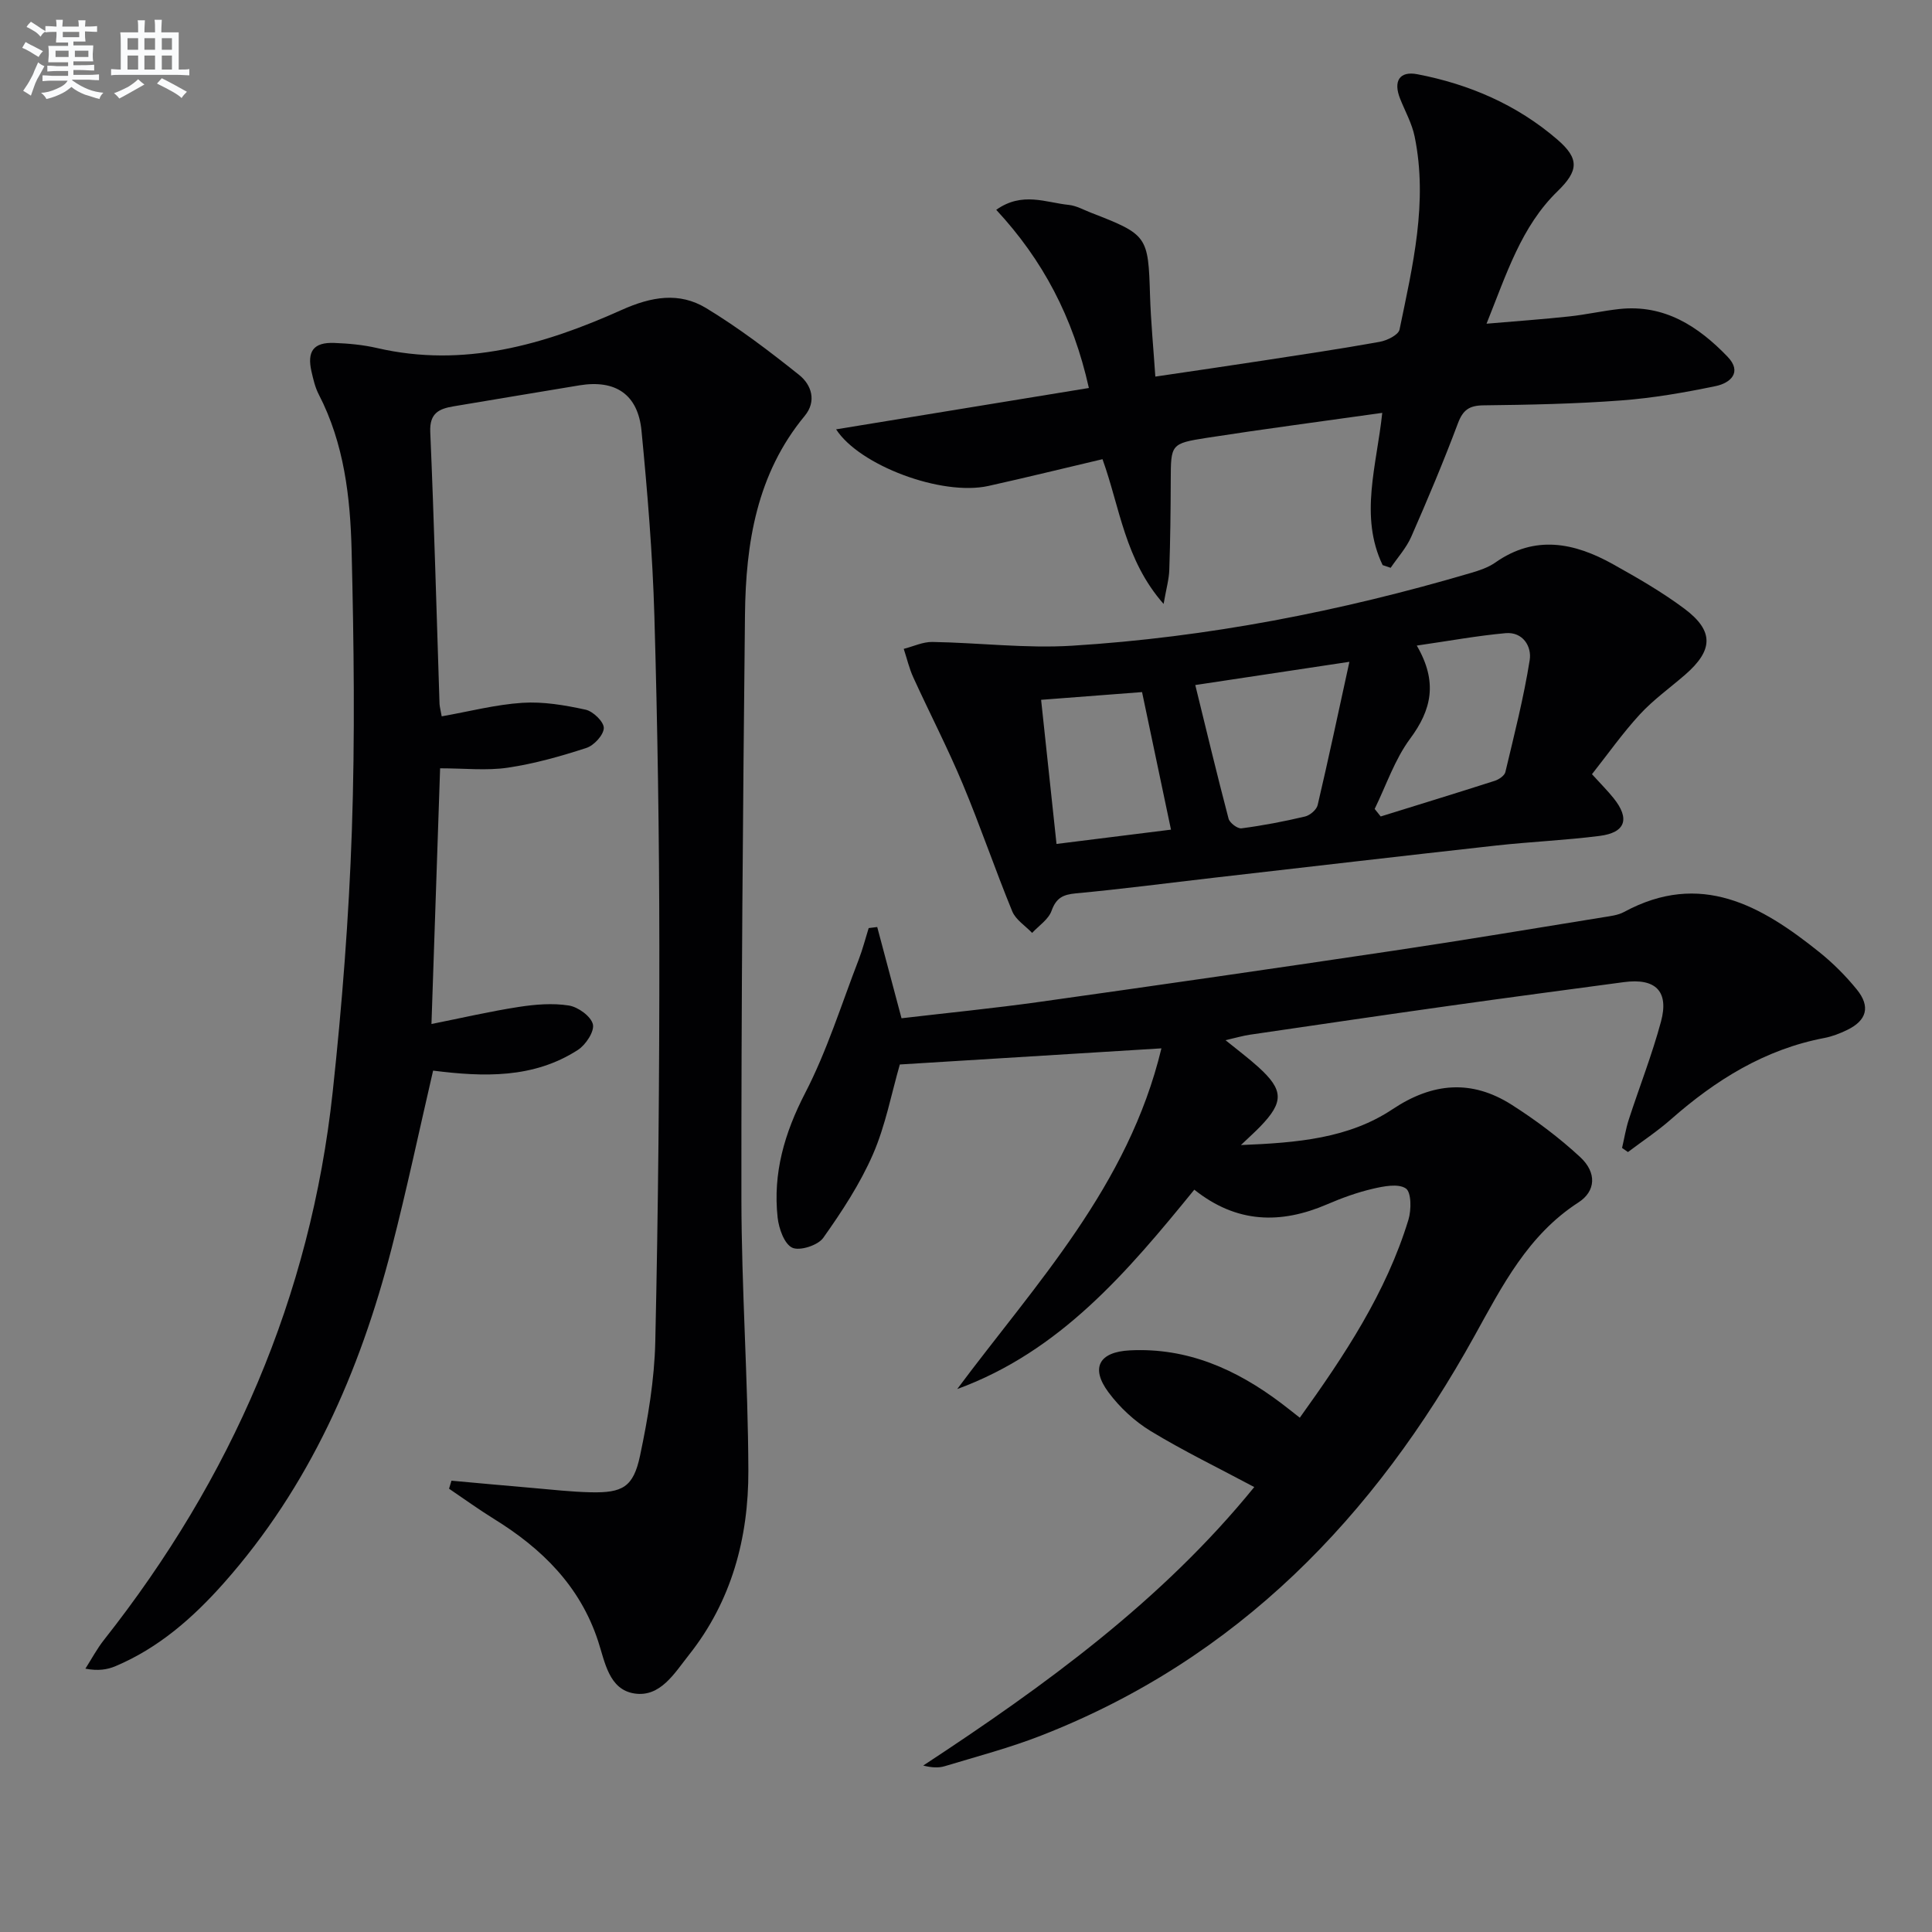
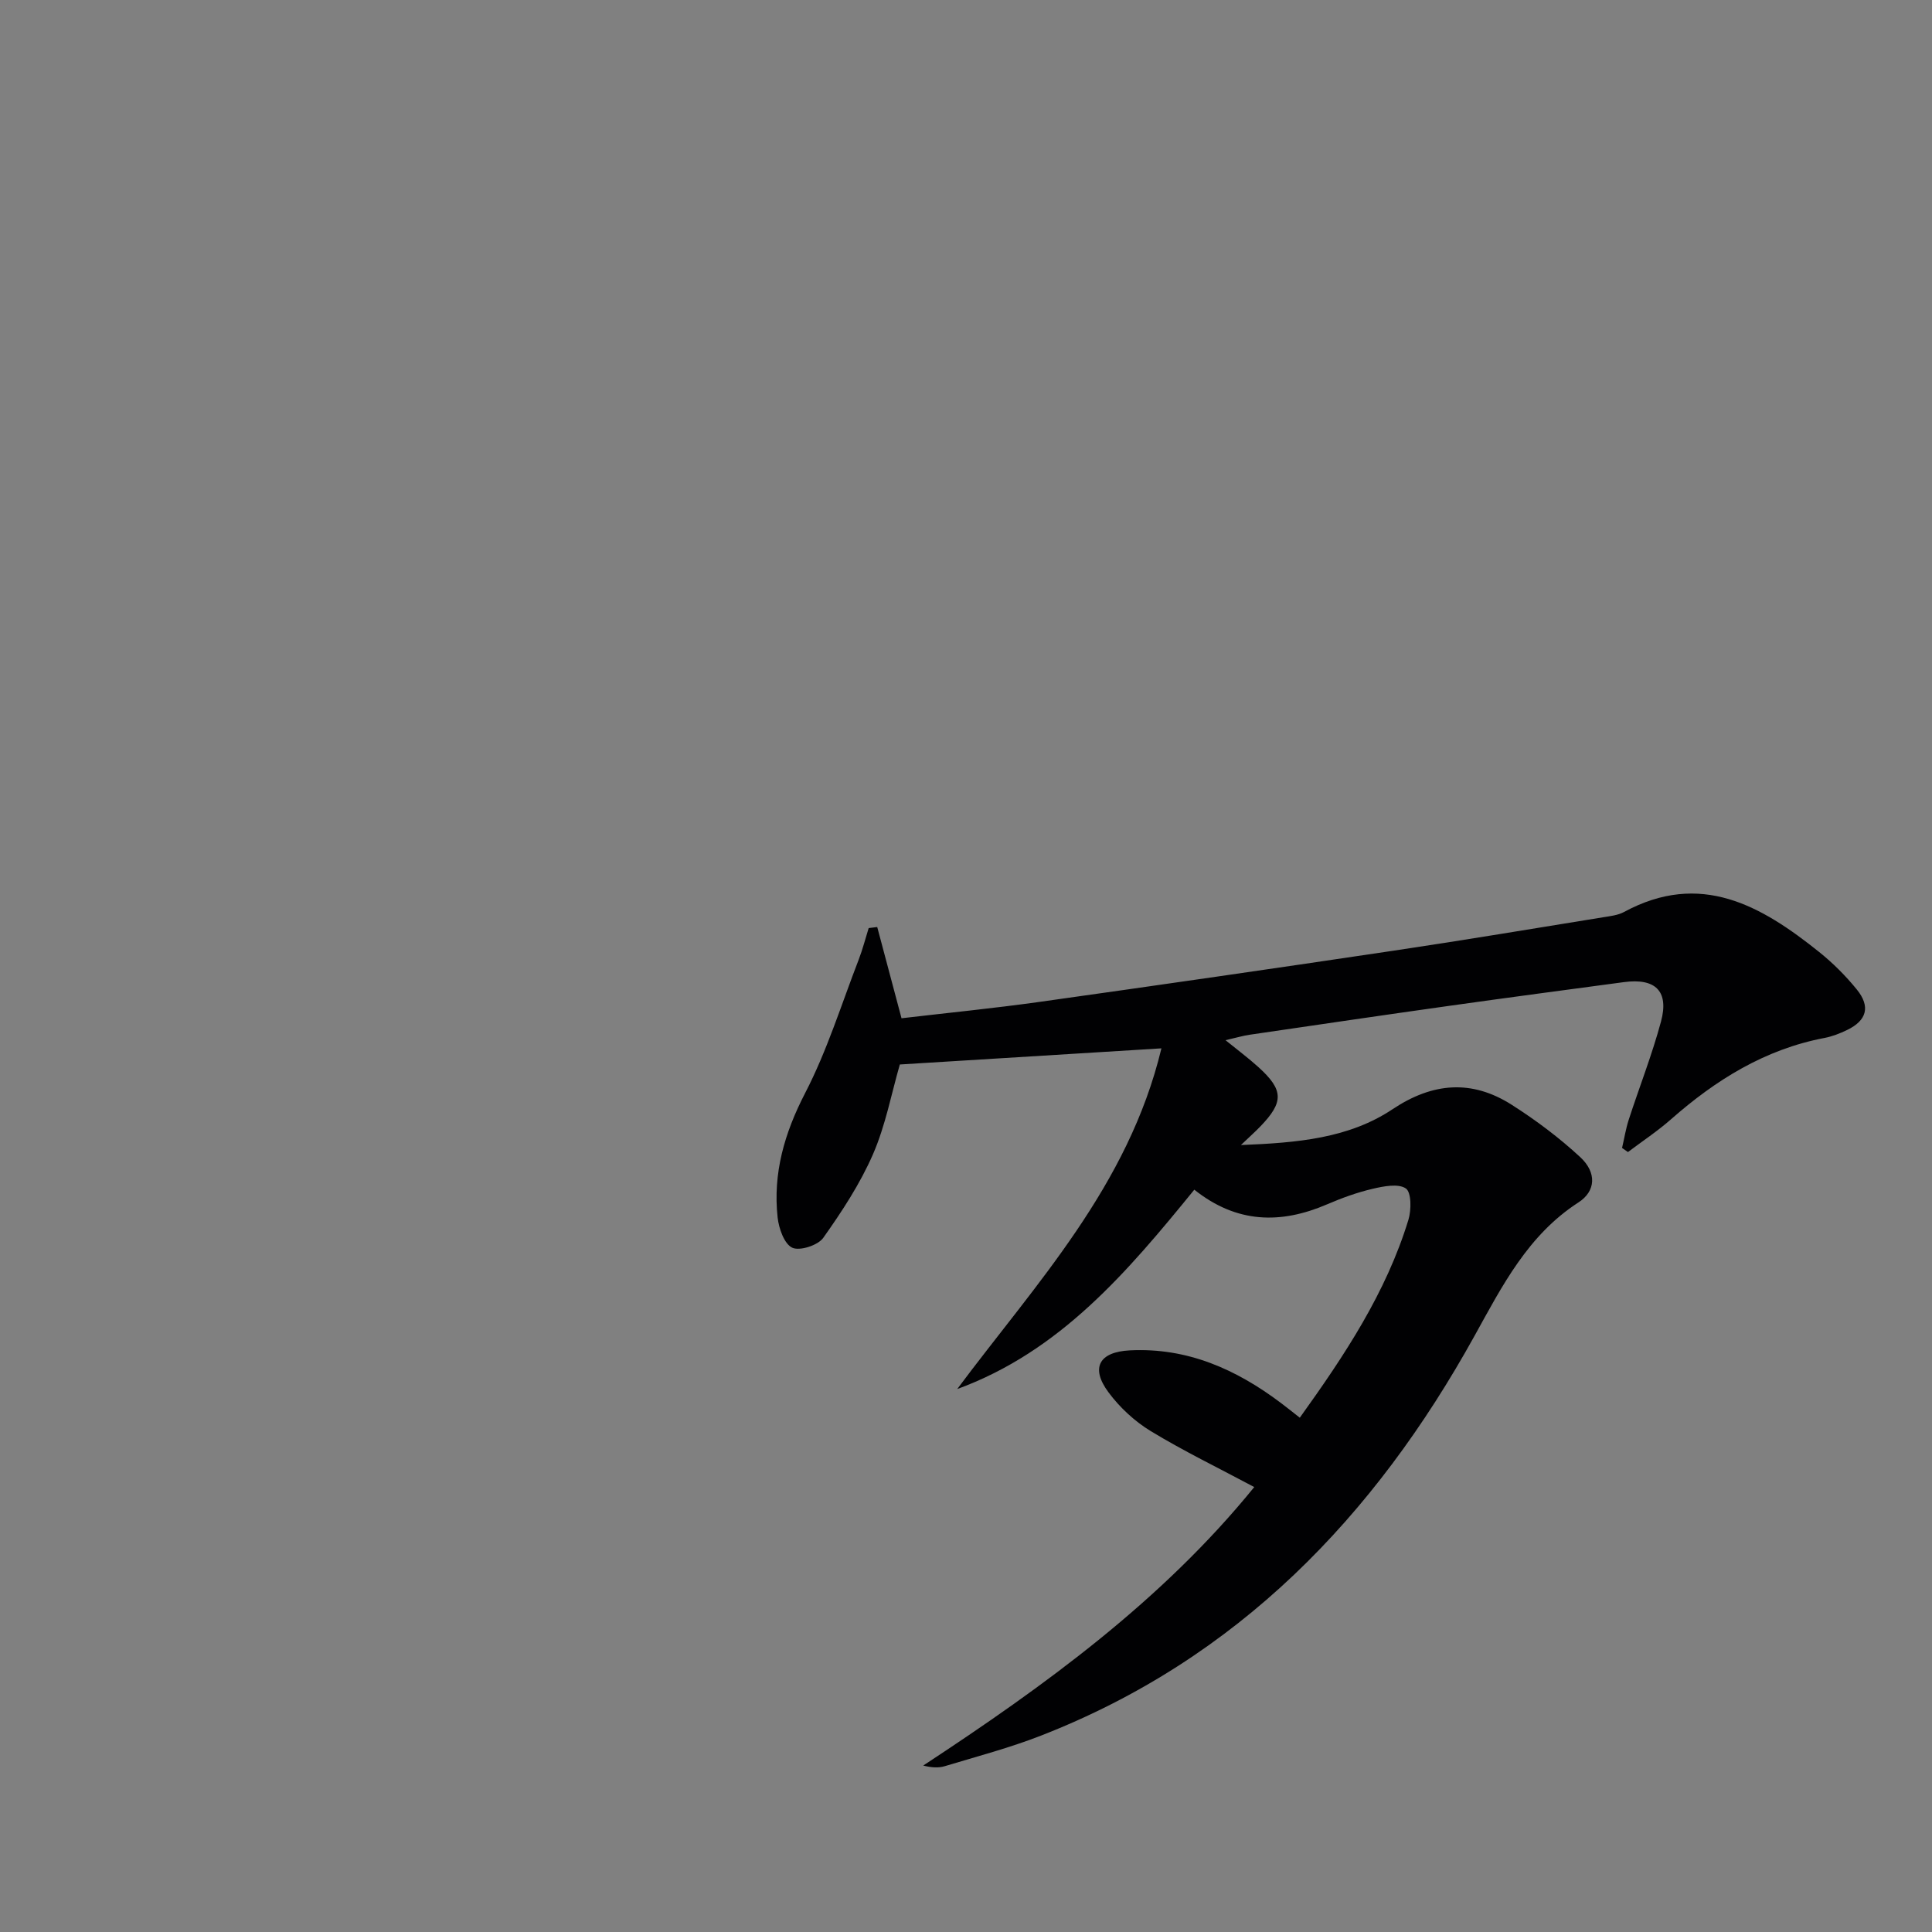
<svg xmlns="http://www.w3.org/2000/svg" enable-background="new 0 0 400 400" viewBox="0 0 400 400">
  <rect x="0" y="0" width="400" height="400" fill="#808080" stroke="none" />
  <g fill="#010103">
-     <path d="m91.45 148.31c5.68-1 11.16-2.44 16.71-2.8 4.33-.28 8.8.49 13.08 1.42 1.55.34 3.79 2.5 3.77 3.8-.03 1.44-2.03 3.61-3.6 4.12-5.31 1.73-10.76 3.27-16.28 4.09-4.38.65-8.94.13-14.01.13-.59 17.57-1.18 34.91-1.79 52.94 6.21-1.24 12.09-2.61 18.04-3.53 3.42-.53 7.02-.83 10.4-.3 1.91.3 4.57 2.22 4.98 3.88.36 1.48-1.49 4.28-3.11 5.32-9.22 5.95-19.52 5.6-29.97 4.28-2.86 12.32-5.45 24.62-8.59 36.79-6.59 25.58-17 49.31-34.76 69.33-6.36 7.16-13.45 13.4-22.4 17.18-1.72.73-3.63 1.02-6.24.52 1.27-1.99 2.39-4.11 3.85-5.96 26.37-33.4 42.77-71.03 47.35-113.44 1.94-17.99 3.35-36.08 3.97-54.16.66-19.26.42-38.57-.05-57.85-.27-11.11-1.54-22.23-6.81-32.42-.75-1.45-1.13-3.12-1.5-4.73-.96-4.21.44-6.07 4.69-5.92 2.98.11 6 .39 8.9 1.06 17.94 4.15 34.57-.68 50.6-7.88 6.19-2.78 11.94-3.77 17.52-.39 6.75 4.09 13.1 8.92 19.28 13.86 2.53 2.03 3.64 5.41 1.13 8.45-9.93 12-12.21 26.35-12.37 41.18-.42 40.29-.78 80.58-.74 120.87.02 18.78 1.38 37.57 1.44 56.35.04 13.89-3.47 27.03-12.34 38.18-2.95 3.72-5.88 8.76-11.24 7.94-5.29-.81-6.1-6.48-7.53-10.85-3.73-11.39-11.62-19.15-21.52-25.27-3.19-1.97-6.23-4.18-9.34-6.28.17-.55.33-1.11.5-1.66 5.62.51 11.23 1.03 16.85 1.51 3.97.34 7.94.8 11.91.89 6.66.16 8.9-1.06 10.28-7.56 1.64-7.75 2.98-15.71 3.16-23.61.61-27.3.86-54.61.84-81.92-.02-22.8-.37-45.61-1.03-68.4-.37-12.77-1.43-25.54-2.66-38.26-.73-7.57-5.39-10.65-12.85-9.43-8.68 1.42-17.35 2.9-26.03 4.34-3 .5-5.03 1.38-4.86 5.3.81 18.78 1.3 37.57 1.92 56.35.05.66.23 1.29.45 2.54z" />
    <path d="m240.46 217.05c-18.96 1.17-36.34 2.24-54.16 3.34-1.74 6.03-2.96 12.61-5.56 18.59-2.67 6.12-6.42 11.84-10.3 17.31-1.1 1.55-4.87 2.76-6.42 2.03-1.65-.78-2.77-3.98-3.02-6.24-1-9.17 1.41-17.48 5.7-25.78 4.54-8.77 7.5-18.35 11.08-27.61.82-2.13 1.39-4.36 2.07-6.54.59-.07 1.18-.14 1.77-.22 1.64 6.17 3.28 12.33 5.03 18.89 9.55-1.12 19.09-2.06 28.58-3.39 24.49-3.44 48.96-6.97 73.42-10.62 14.45-2.15 28.85-4.57 43.27-6.9 1.47-.24 3.06-.41 4.33-1.1 15.83-8.57 28.4-1.32 40.41 8.31 2.84 2.28 5.47 4.91 7.77 7.74 2.88 3.55 2.07 6.42-2.01 8.39-1.49.72-3.08 1.34-4.7 1.65-12.33 2.35-22.5 8.69-31.76 16.84-2.79 2.46-5.93 4.53-8.91 6.78-.41-.28-.81-.56-1.22-.85.46-1.96.77-3.96 1.39-5.87 2.2-6.77 4.82-13.42 6.67-20.29 1.7-6.31-1.15-9.05-7.69-8.17-12.01 1.61-24.02 3.2-36.02 4.89-13.8 1.94-27.58 3.97-41.37 5.99-1.46.21-2.89.64-5.08 1.14 2.57 2.09 4.79 3.74 6.83 5.59 5.21 4.73 5.26 7.21.38 12.27-1 1.04-2.08 2-4.02 3.85 11.75-.47 22.33-1.38 31.41-7.43 8.3-5.53 16.39-6.17 24.65-.91 5.01 3.19 9.84 6.81 14.19 10.84 3.45 3.2 3.24 7.05-.37 9.38-10.44 6.74-15.77 17.25-21.5 27.6-20.75 37.51-49.08 66.92-89.77 82.79-6.48 2.53-13.25 4.31-19.93 6.33-1.31.4-2.78.29-4.46-.13 25.25-16.58 49.46-34.16 68.54-57.66-7.45-3.98-14.64-7.46-21.44-11.59-3.32-2.02-6.4-4.88-8.72-8-3.82-5.12-1.94-8.39 4.39-8.71 11.93-.61 22.06 3.93 31.33 10.92 1.17.88 2.31 1.8 3.87 3.02 9.28-12.93 17.87-25.87 22.49-40.98.62-2.03.62-5.69-.53-6.48-1.57-1.07-4.62-.46-6.88.07-3.22.75-6.38 1.9-9.42 3.21-9.6 4.13-18.73 3.97-27.5-3.03-13.82 16.97-27.75 33.47-49.09 41.28 16.28-21.84 35.41-41.96 42.28-70.54z" />
-     <path d="m329.6 160.29c1.82 2 3.22 3.4 4.46 4.94 3.45 4.28 2.51 7.16-2.9 7.84-7.08.9-14.23 1.2-21.33 1.98-19.46 2.16-38.92 4.43-58.37 6.66-9.57 1.1-19.12 2.36-28.71 3.25-2.69.25-4.08.95-5.04 3.62-.64 1.78-2.63 3.07-4.02 4.57-1.41-1.48-3.4-2.72-4.12-4.48-3.59-8.74-6.62-17.7-10.27-26.41-3.12-7.45-6.85-14.65-10.21-22.01-.86-1.88-1.33-3.94-1.98-5.91 1.98-.5 3.97-1.47 5.95-1.43 9.64.16 19.32 1.37 28.89.78 28.09-1.74 55.6-7.12 82.59-15.07 1.74-.51 3.57-1.12 5.03-2.14 8.24-5.8 16.37-4.13 24.36.32 5.07 2.83 10.15 5.75 14.79 9.21 6.18 4.62 6.02 8.61.14 13.71-3.14 2.72-6.57 5.17-9.36 8.2-3.54 3.85-6.59 8.18-9.9 12.37zm-82.13-18.46c2.32 9.45 4.5 18.58 6.89 27.66.23.88 1.85 2.11 2.67 2.01 4.42-.58 8.82-1.42 13.16-2.45 1.03-.24 2.4-1.41 2.62-2.38 2.25-9.59 4.29-19.23 6.57-29.65-11.54 1.74-21.75 3.28-31.91 4.81zm37.14 25.65c.42.52.83 1.04 1.25 1.56 7.88-2.45 15.76-4.86 23.61-7.38.86-.28 2.02-1.06 2.2-1.81 1.83-7.7 3.8-15.39 5.04-23.2.44-2.76-1.38-5.88-5-5.56-5.86.53-11.67 1.6-18.38 2.57 4.41 7.57 3.04 13.32-1.38 19.28-3.19 4.3-4.95 9.66-7.34 14.54zm-42.17 4.29c-2.03-9.62-3.97-18.86-5.99-28.48-6.24.48-13.23 1.01-20.9 1.6 1.12 10.48 2.16 20.2 3.19 29.84 8.99-1.12 16.87-2.1 23.7-2.96z" />
-     <path d="m286.26 117c-4.85-10.14-1.23-20.58-.08-31.52-12.45 1.76-24.41 3.32-36.33 5.17-7.5 1.17-7.43 1.36-7.46 8.85-.02 6.16-.09 12.32-.3 18.48-.06 1.94-.62 3.87-1.18 7.06-8.05-9.15-9.03-19.96-12.65-29.97-7.88 1.85-15.73 3.79-23.62 5.54-9.7 2.15-26.74-4.27-31.53-11.72 17.32-2.83 34.67-5.67 52.33-8.56-3.28-14.71-9.57-26.54-19.18-36.89 5.38-3.82 10.26-1.5 14.99-1.02 1.6.16 3.13 1.04 4.68 1.64 11.66 4.52 11.8 4.83 12.17 17.07.17 5.45.7 10.89 1.1 16.84 7.73-1.15 15.06-2.2 22.38-3.33 8.04-1.23 16.08-2.43 24.08-3.87 1.52-.27 3.87-1.43 4.1-2.54 2.72-13.17 5.91-26.36 3.13-39.94-.55-2.72-1.98-5.25-3.02-7.87-1.44-3.64-.11-5.76 3.58-5.05 10.77 2.07 20.63 6.32 28.99 13.53 4.6 3.97 4.38 6.46.04 10.69-7.54 7.33-10.55 17.09-14.71 27.43 6.18-.53 11.68-.92 17.15-1.51 3.46-.37 6.87-1.15 10.33-1.53 9.33-1.01 16.35 3.56 22.42 9.87 3.12 3.24.55 5.46-2.43 6.08-6.48 1.35-13.05 2.49-19.65 2.98-9.45.71-18.94.9-28.42 1.01-2.96.03-4.28.93-5.33 3.74-2.97 7.92-6.26 15.73-9.66 23.48-1.02 2.32-2.82 4.29-4.26 6.42-.53-.19-1.1-.37-1.66-.56z" />
  </g>
-   <path d="m6.8 9.5c.6.3 1.3.7 2.1 1.1-.4.4-.7.8-.9 1.2-.7-.4-1.3-.8-1.8-1.1s-1.1-.6-1.6-.8c.2-.4.5-.8.7-1.2.4.2.8.5 1.5.8zm.9 6.9c-.3.6-.5 1.1-.7 1.7s-.4 1.1-.6 1.7c-.6-.4-1.1-.7-1.6-1 .7-1 1.2-1.8 1.5-2.4.3-.5.6-1.1.8-1.7.3-.6.5-1.2.8-1.8.3.3.8.6 1.3.8-.7 1.3-1.2 2.2-1.5 2.7zm.1-11c.4.3 1 .7 1.7 1.1-.5.2-.8.6-1.1 1.1-.5-.6-1-1-1.4-1.2s-.9-.6-1.5-.8c.2-.4.5-.7.9-1.1.5.3.9.6 1.4.9zm10.5 13.1c1 .4 2 .6 3.1.7-.4.4-.7.8-.8 1.3-.9-.2-1.9-.6-3-.9-1-.4-2-.9-2.8-1.6-.5.4-1.1.9-1.9 1.3s-1.9.9-3.3 1.2c-.1-.3-.5-.8-1.1-1.3 1 0 2.1-.3 3.2-.8 1.2-.5 1.9-1 2.3-1.7h-3.2c-.4 0-1 0-2 .1v-1.2c1 0 1.7.1 2 .1h3.3v-1h-2.3c-.2 0-.9 0-2 .1v-1.2c1.2 0 1.9.1 2 .1h2.3v-.8h-4.1c0-.7.1-1.2.1-1.6 0-.5 0-1.1-.1-1.8h4.1v-.7h-2.5c0-.6.1-1.1.1-1.6v-.6h-.5c-.4 0-1 0-1.8.1v-1.3c1.2 0 1.9.1 2.1.1h.2c0-.3 0-.8-.1-1.4h1.4c0 .6-.1 1-.1 1.4h3.4c0-.4 0-.8-.1-1.3h1.5c0 .4-.1.9-.1 1.3.7 0 1.5 0 2.5-.1v1.2c-1 0-1.8-.1-2.5-.1v.6c0 .3 0 .8.1 1.5h-2.5v.8h4.1c0 .8-.1 1.3-.1 1.8s0 1 .1 1.5h-4.1v.8h1.4c.8 0 1.8 0 2.9-.1v1.2c-1 0-1.9-.1-2.8-.1h-1.5v1h3.2c.3 0 1 0 2.1-.1v1.2c-1.1 0-1.8-.1-2.1-.1h-3.4l-.1.1c1.4 1 2.4 1.5 3.4 1.9zm-4.1-6.7v-1.3h-2.7v1.3zm2.2-4.1v-1.1h-3.4v1.1zm1.9 4.1v-1.3h-2.8v1.3z" fill="#fafbfc" />
-   <path d="m37 6.7v2.3 5.4c1 0 1.8 0 2.2-.1v1.3c-.6 0-1.5-.1-2.5-.1h-11.9c-.7 0-1.3 0-1.8.1v-1.3c.5 0 1.1.1 2 .1v-5.2c0-1 0-1.8-.1-2.5h3.7c0-1.3 0-2.1-.1-2.5h1.5c0 .4-.1 1.3-.1 2.5h2.2c0-1.2 0-2.1-.1-2.6h1.5c0 .4-.1 1.3-.1 2.6zm-12.3 13.7c-.3-.4-.7-.8-1.1-1.1 1.1-.4 2.1-.9 2.9-1.3.8-.5 1.5-1 2.1-1.6.4.4.9.8 1.3 1.1-2.5 1.4-4.2 2.4-5.2 2.9zm3.9-10.1v-2.4h-2.2v2.4zm0 4.1v-2.9h-2.2v2.9zm3.5-4.1v-2.4h-2.2v2.4zm0 4.1v-2.9h-2.2v2.9zm.4 2.9 1-1.1c.6.3 1.4.7 2.5 1.3s2 1.1 2.7 1.5c-.4.4-.8.8-1.1 1.3-.8-.8-2.5-1.7-5.1-3zm3.1-7v-2.4h-2.1v2.4zm0 4.1v-2.9h-2.1v2.9z" fill="#fafbfc" />
</svg>